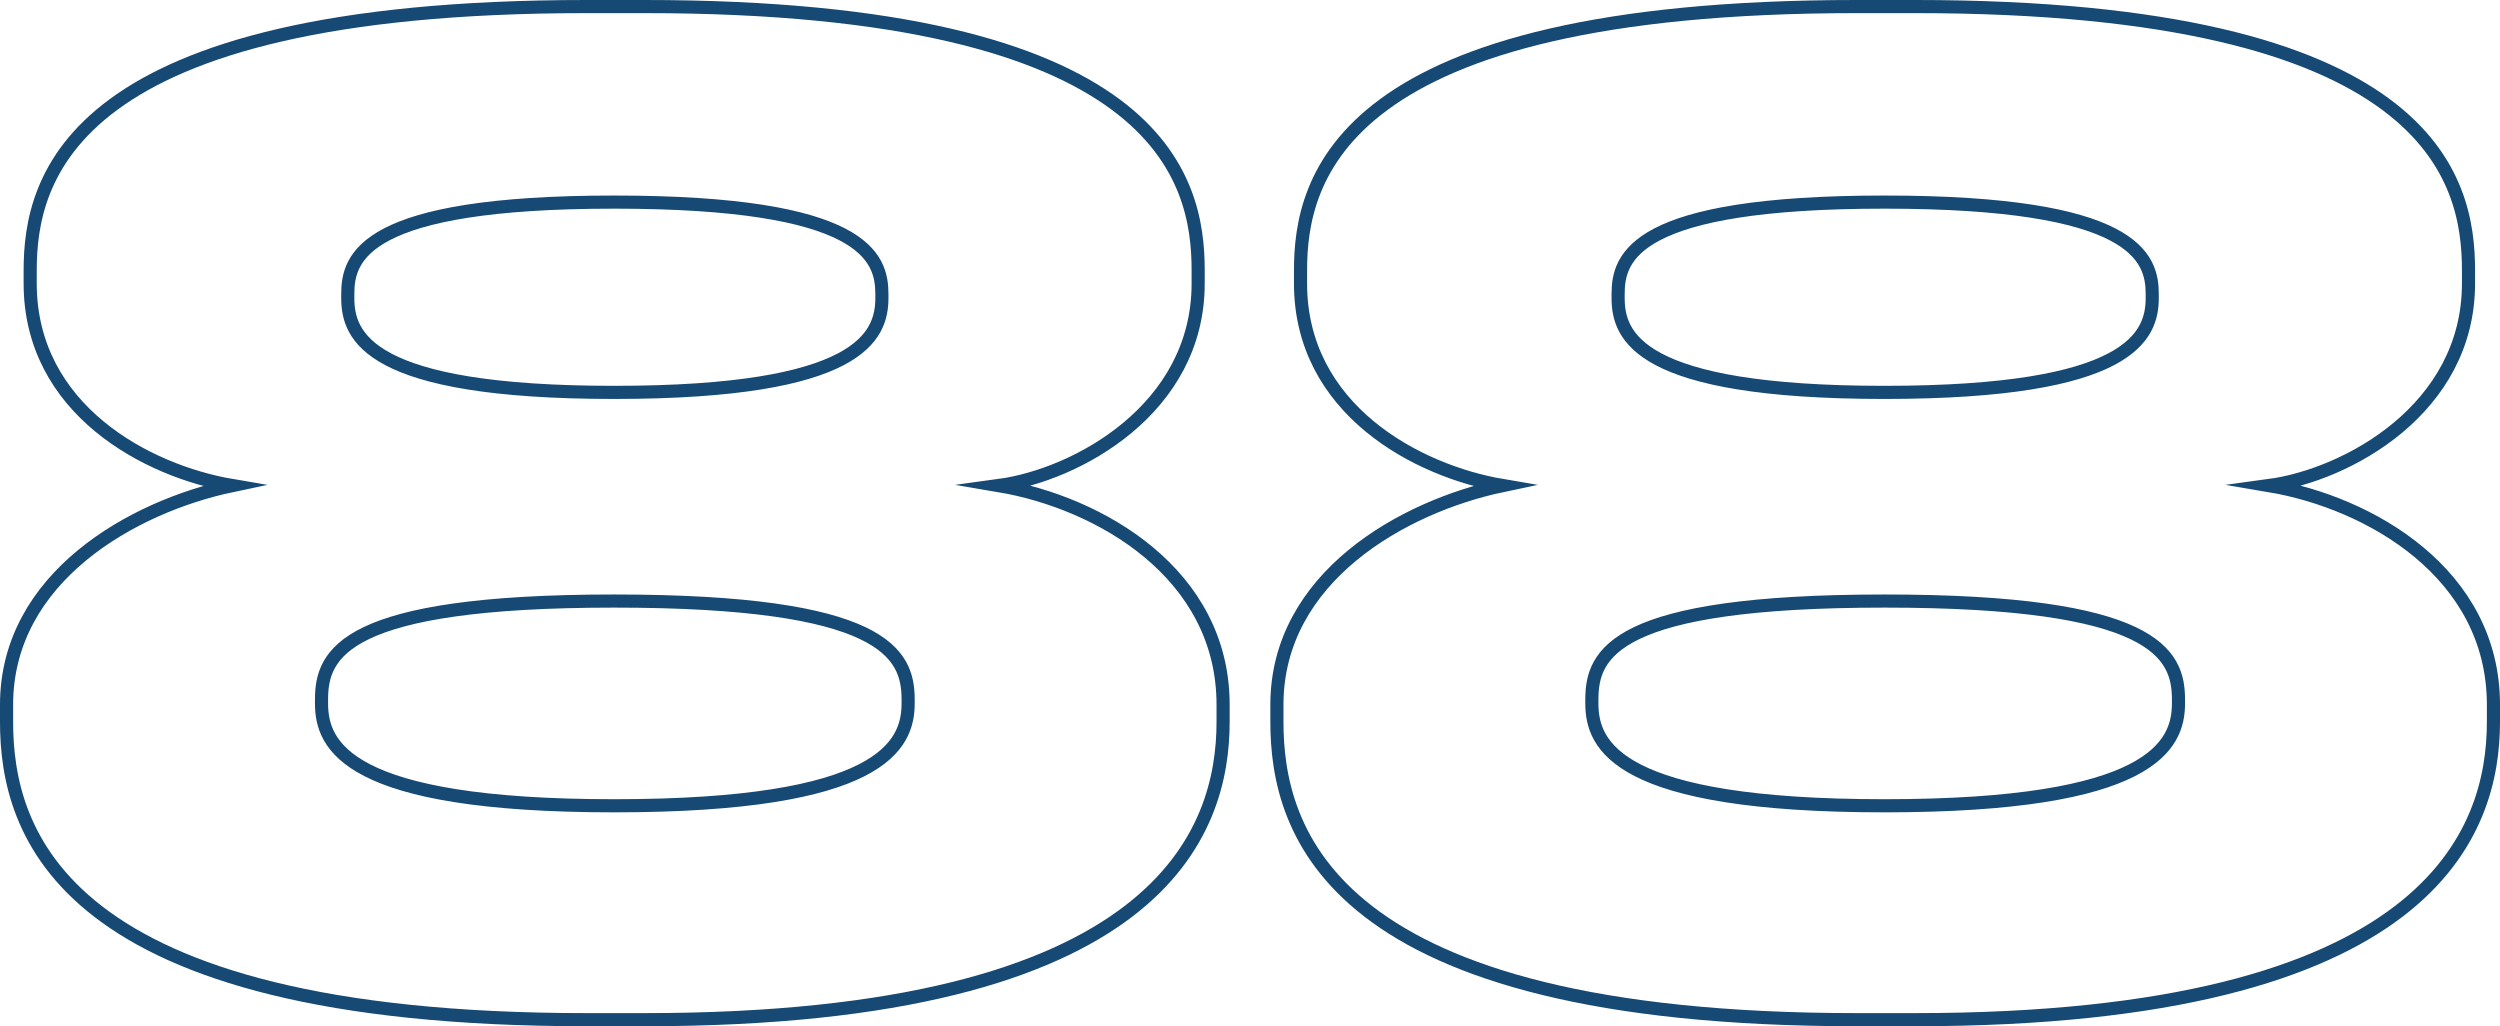
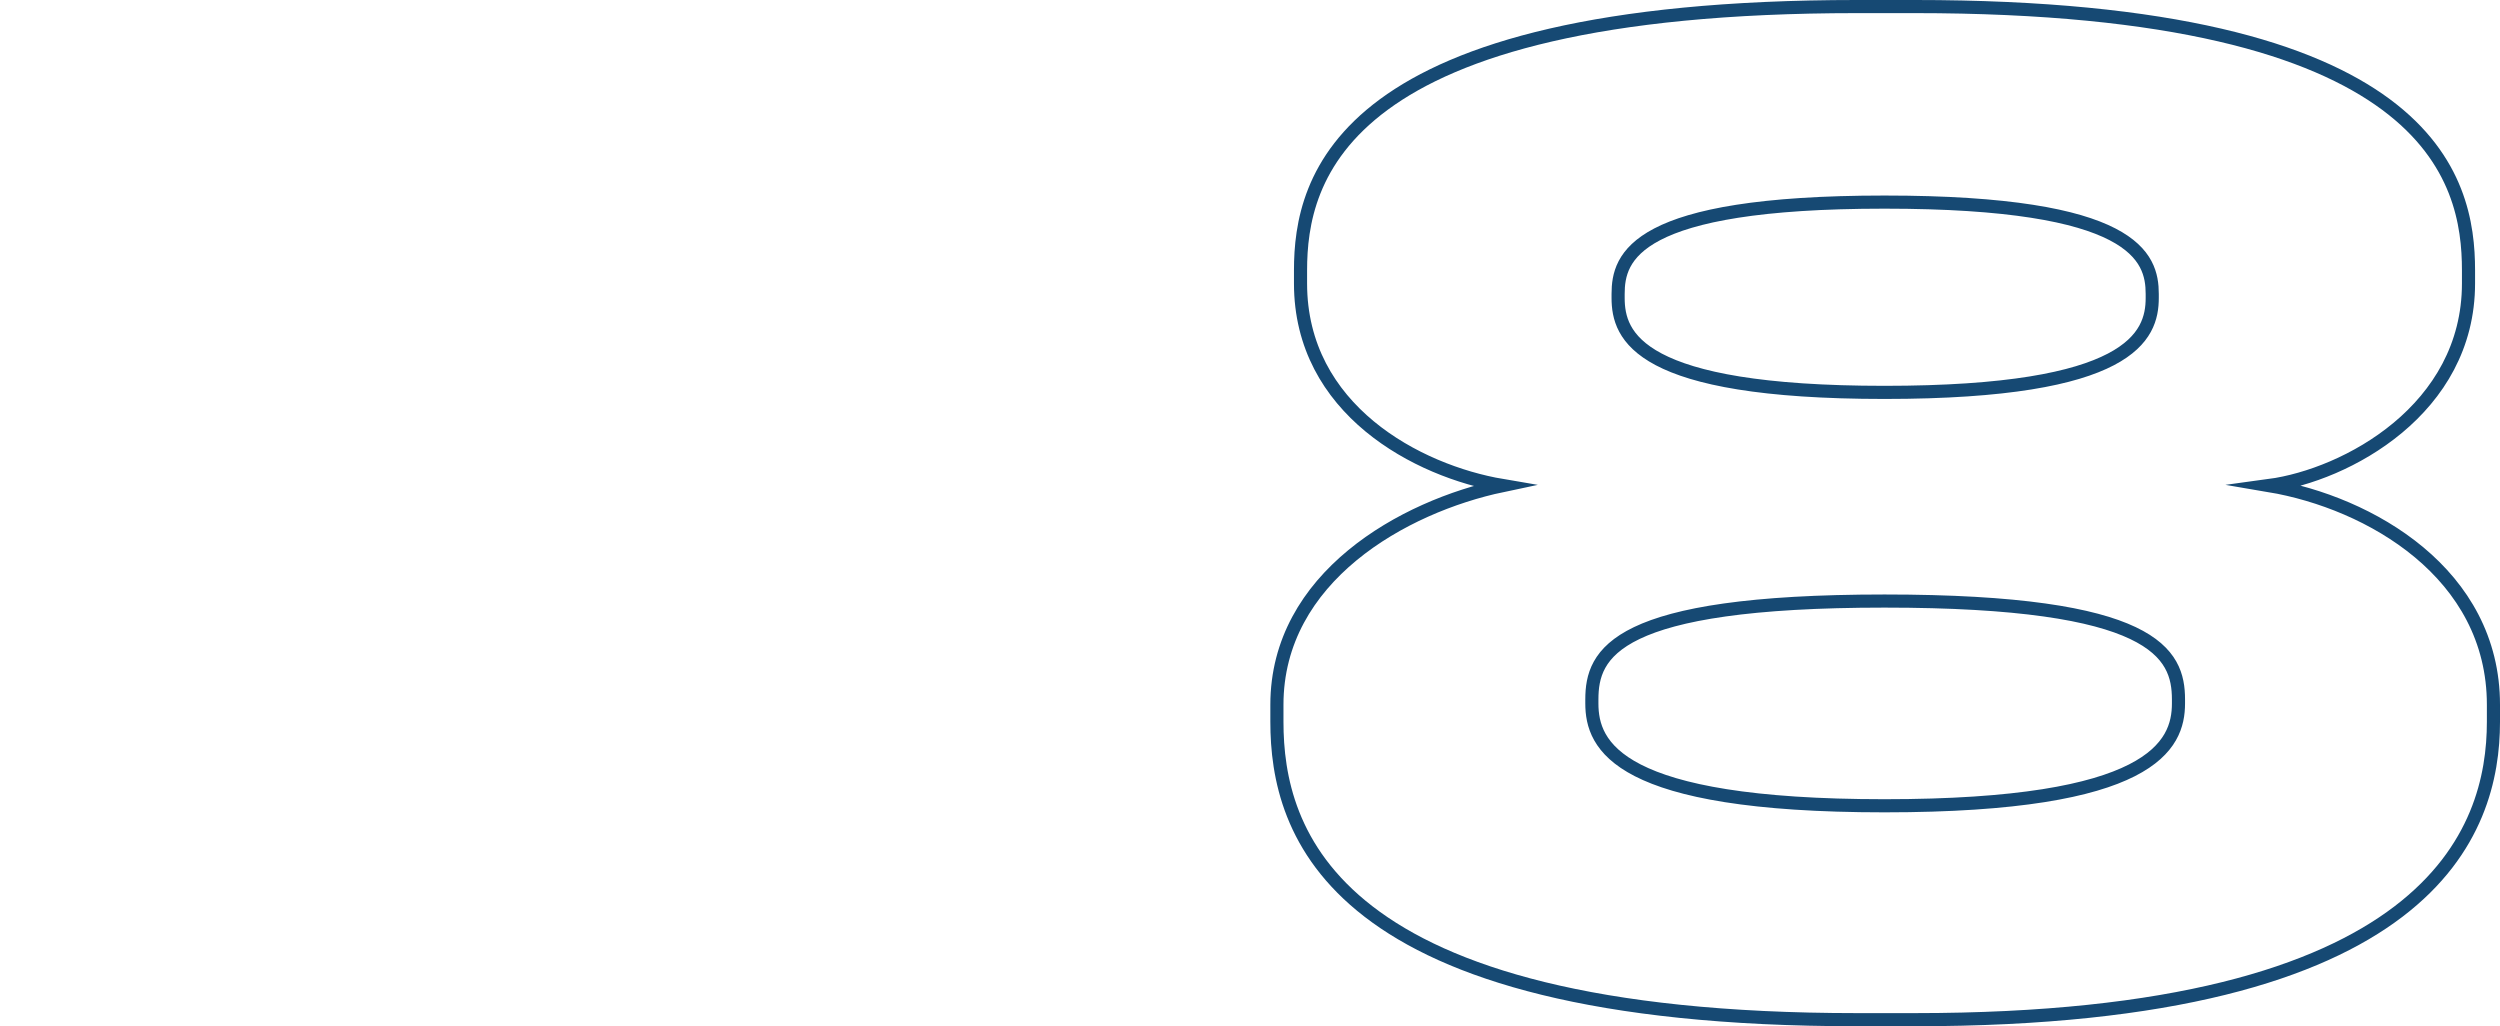
<svg xmlns="http://www.w3.org/2000/svg" version="1.1" viewBox="0 0 190.5 78.2">
  <defs>
    <style> .cls-1 { fill: none; stroke: #164973; stroke-miterlimit: 10; } </style>
  </defs>
  <g>
    <g id="_Слой_1" data-name="Слой_1">
      <g>
-         <path class="cls-1" d="M91.3,21.6c0,9.6-9.3,14.6-15.2,15.4,7.7,1.3,17.1,6.7,17.1,16.7v1.3c0,8.3-4.6,22.7-44.1,22.7h-4.4C4.4,77.7.5,63.3.5,55v-1.3c0-9.7,9.6-15.1,17.2-16.7-6.5-1.1-15.4-5.8-15.4-15.4v-1C2.3,13.7,5.1.5,44.7.5h4.4c39.5,0,42.2,13.2,42.2,20.1v1ZM69.2,53.3c0-3.5-1.8-7.5-22.4-7.5s-22.3,4-22.3,7.5v.3c0,3.2,1.9,7.8,22.3,7.8s22.4-4.6,22.4-7.8v-.3ZM67.2,22.4c0-2.8-1.3-7-20.4-7s-20.3,4.2-20.3,7v.3c0,2.9,1.5,7.2,20.3,7.2s20.4-4.3,20.4-7.2v-.3Z" />
        <path class="cls-1" d="M188.1,21.6c0,9.6-9.3,14.6-15.2,15.4,7.7,1.3,17.1,6.7,17.1,16.7v1.3c0,8.3-4.6,22.7-44.1,22.7h-4.4c-40.3,0-44.2-14.4-44.2-22.7v-1.3c0-9.7,9.6-15.1,17.2-16.7-6.5-1.1-15.4-5.8-15.4-15.4v-1c0-6.9,2.8-20.1,42.4-20.1h4.4c39.5,0,42.2,13.2,42.2,20.1v1ZM166,53.3c0-3.5-1.8-7.5-22.4-7.5s-22.3,4-22.3,7.5v.3c0,3.2,1.9,7.8,22.3,7.8s22.4-4.6,22.4-7.8v-.3ZM164,22.4c0-2.8-1.3-7-20.4-7s-20.3,4.2-20.3,7v.3c0,2.9,1.5,7.2,20.3,7.2s20.4-4.3,20.4-7.2v-.3Z" />
      </g>
    </g>
  </g>
</svg>